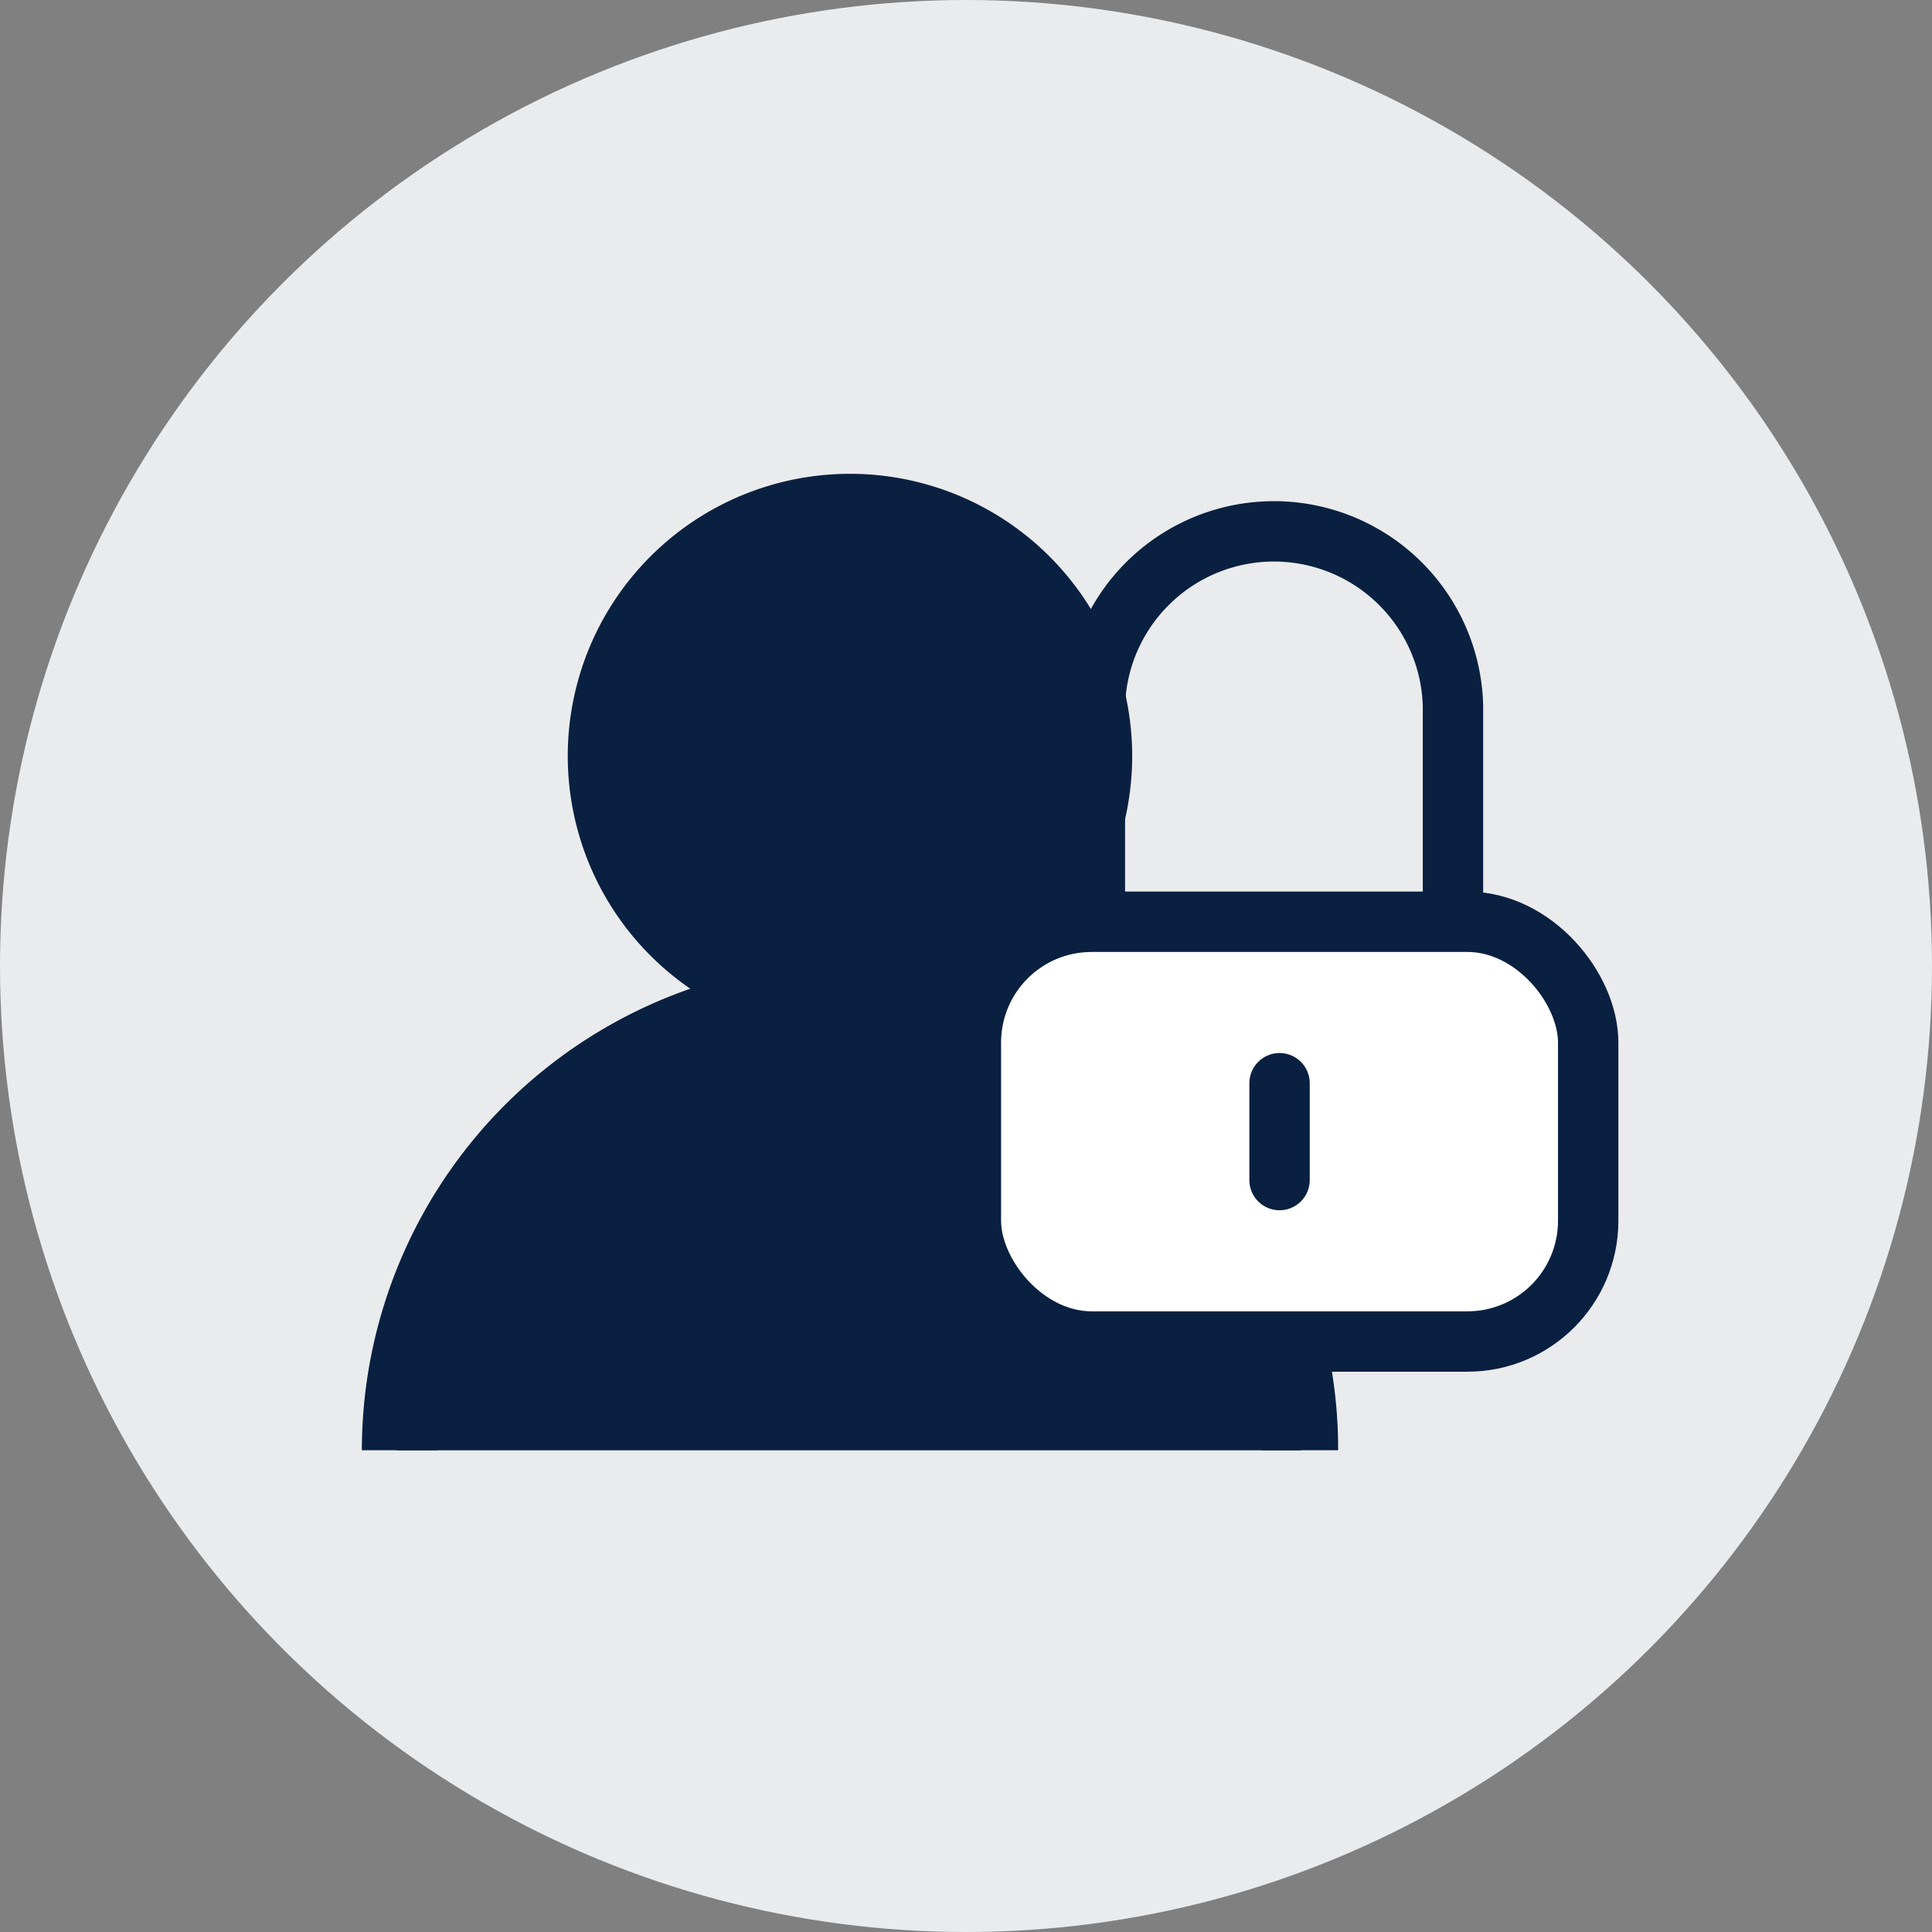
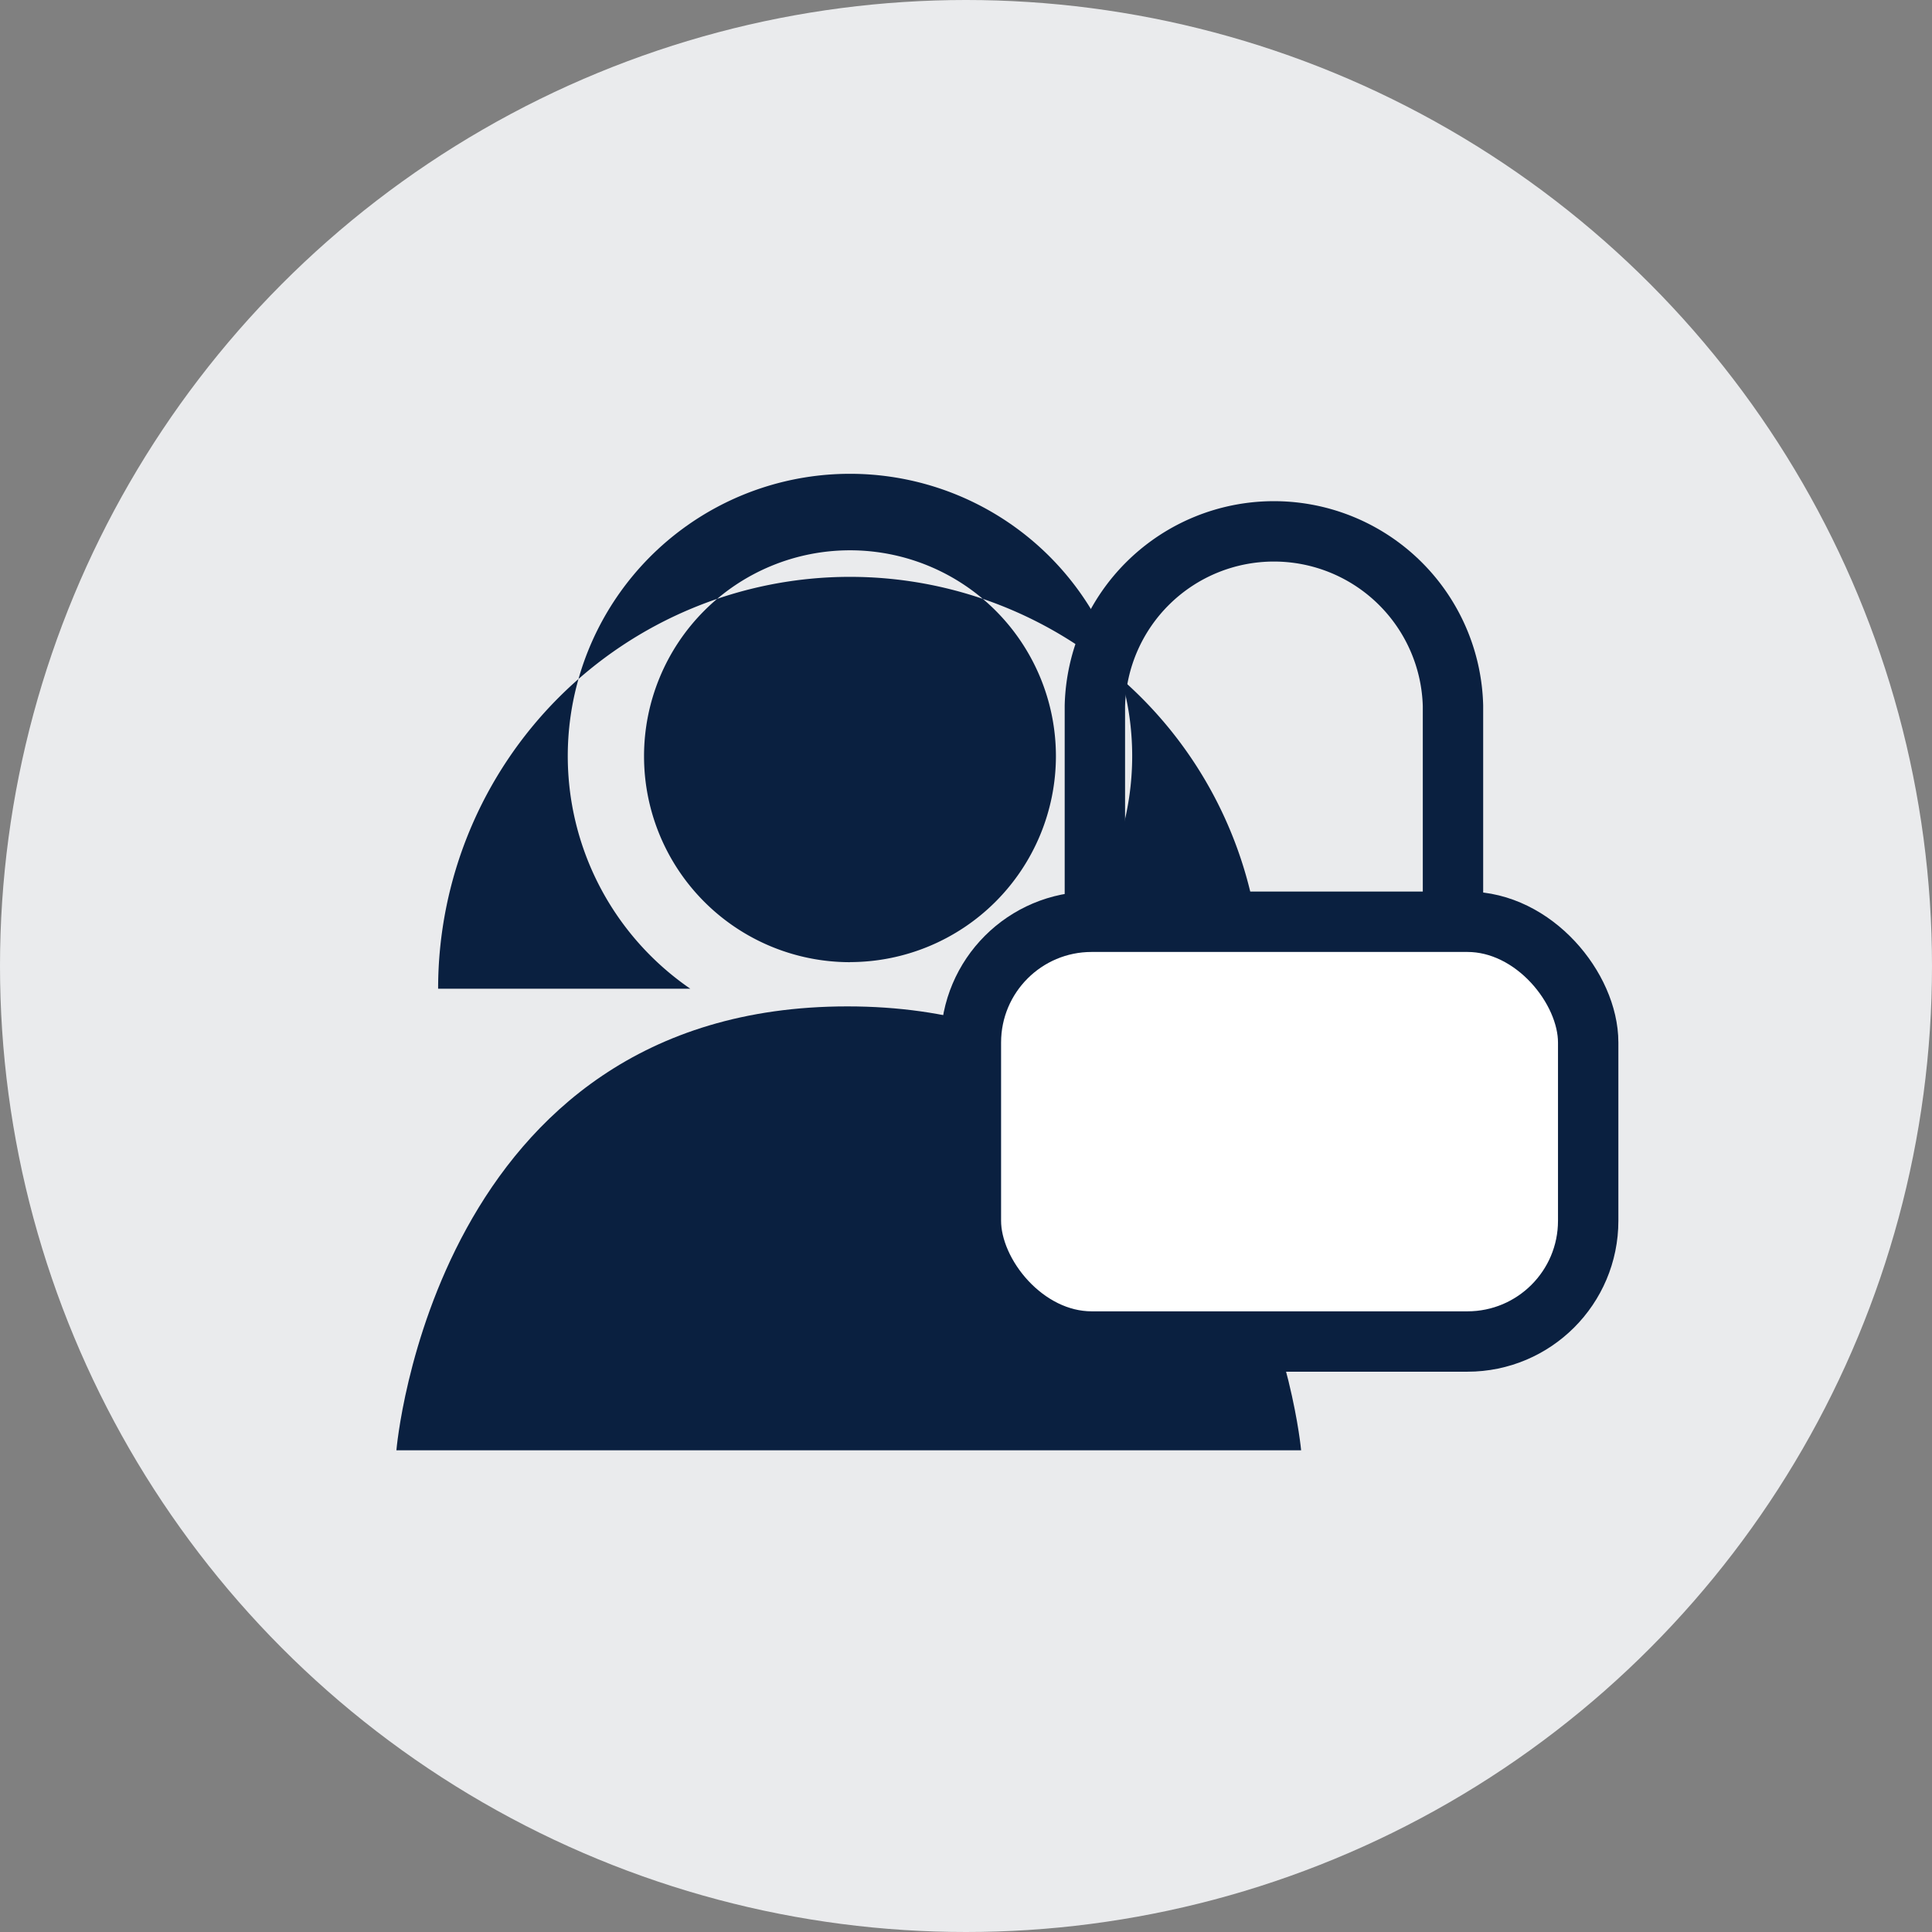
<svg xmlns="http://www.w3.org/2000/svg" width="96" height="96" viewBox="0 0 96 96">
  <rect x="0" y="0" width="96" height="96" fill="#808080" stroke="none" />
  <g id="menu_icon06" transform="translate(-0.133 0.018)">
    <circle id="楕円形_330" data-name="楕円形 330" cx="48" cy="48" r="48" transform="translate(0.133 -0.018)" fill="#eaebed" />
    <g id="グループ_3711" data-name="グループ 3711" transform="translate(18.113 23.533)">
      <g id="グループ_3701" data-name="グループ 3701" transform="translate(0)">
-         <circle id="楕円形_371" data-name="楕円形 371" cx="12.5" cy="12.5" r="12.5" transform="translate(11.021 1.449)" fill="#0a2040" />
        <path id="パス_4521" data-name="パス 4521" d="M-8770.686-13494.689h44.955s-1.971-22.057-22.546-22.057S-8770.686-13494.689-8770.686-13494.689Z" transform="translate(8772.403 13543.202)" fill="#0a2040" />
-         <path id="パス_4517" data-name="パス 4517" d="M41.406,31.359a24.162,24.162,0,0,0-9.217-5.781,14.023,14.023,0,1,0-15.868,0A24.294,24.294,0,0,0,0,48.511H3.79a20.465,20.465,0,1,1,40.931,0h3.79A24.1,24.1,0,0,0,41.406,31.359Zm-17.151-7.1A10.233,10.233,0,1,1,34.488,14.023,10.244,10.244,0,0,1,24.255,24.255Z" transform="translate(0)" fill="#0a2040" />
+         <path id="パス_4517" data-name="パス 4517" d="M41.406,31.359a24.162,24.162,0,0,0-9.217-5.781,14.023,14.023,0,1,0-15.868,0H3.79a20.465,20.465,0,1,1,40.931,0h3.79A24.1,24.1,0,0,0,41.406,31.359Zm-17.151-7.1A10.233,10.233,0,1,1,34.488,14.023,10.244,10.244,0,0,1,24.255,24.255Z" transform="translate(0)" fill="#0a2040" />
      </g>
      <g id="グループ_3702" data-name="グループ 3702" transform="translate(30.263 2.621)">
        <rect id="layer1" width="30.673" height="20.857" rx="6" transform="translate(0 19.63)" fill="#fff" stroke="#0a2040" stroke-linecap="round" stroke-linejoin="round" stroke-miterlimit="10" stroke-width="3" />
        <path id="layer2" d="M19,21.162V10.9a8.9,8.9,0,0,1,17.794,0V21.162" transform="translate(-12.839 -2)" fill="none" stroke="#0a2040" stroke-linecap="round" stroke-linejoin="round" stroke-miterlimit="10" stroke-width="3" />
-         <path id="layer1-2" data-name="layer1" d="M32,41v4.813" transform="translate(-16.663 -13.348)" fill="none" stroke="#0a2040" stroke-linecap="round" stroke-linejoin="round" stroke-miterlimit="10" stroke-width="3" />
      </g>
    </g>
  </g>
</svg>